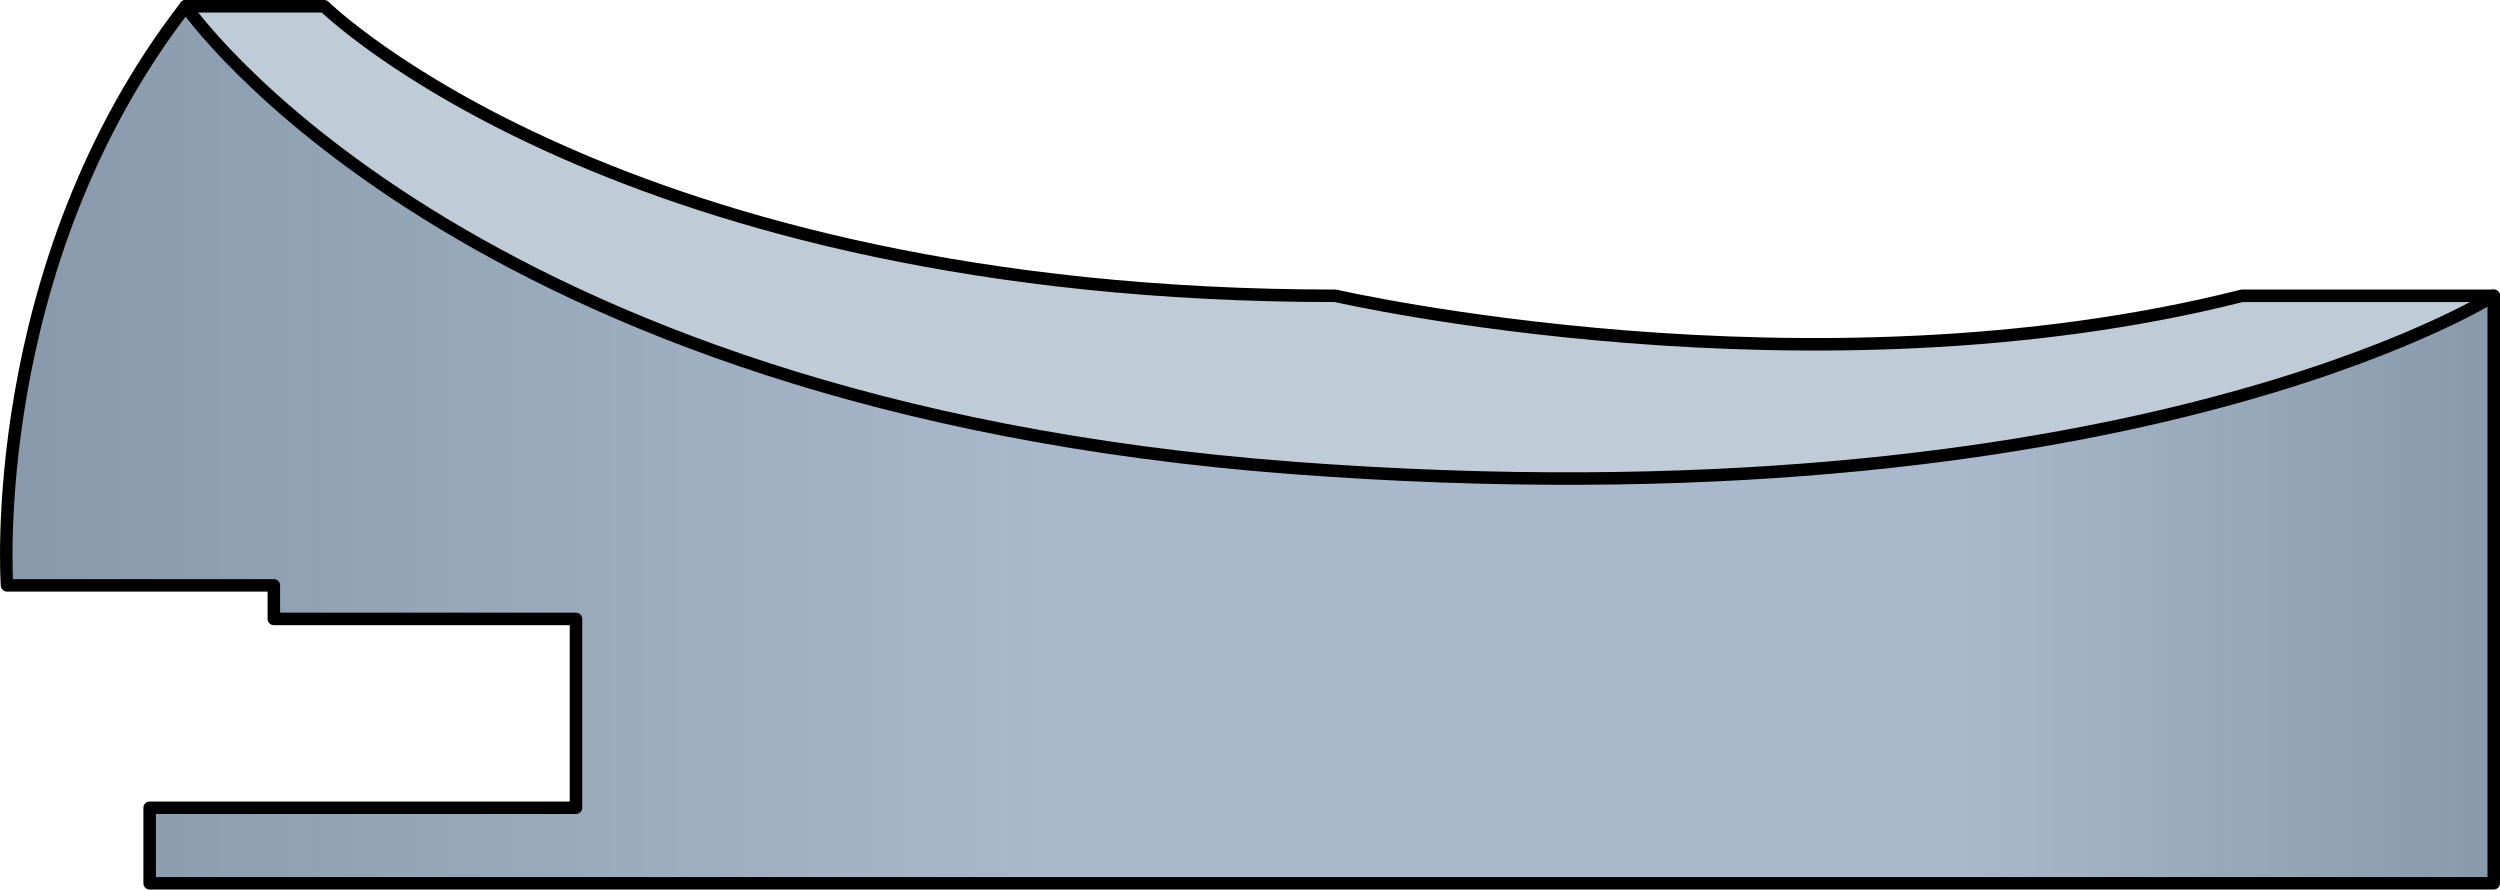
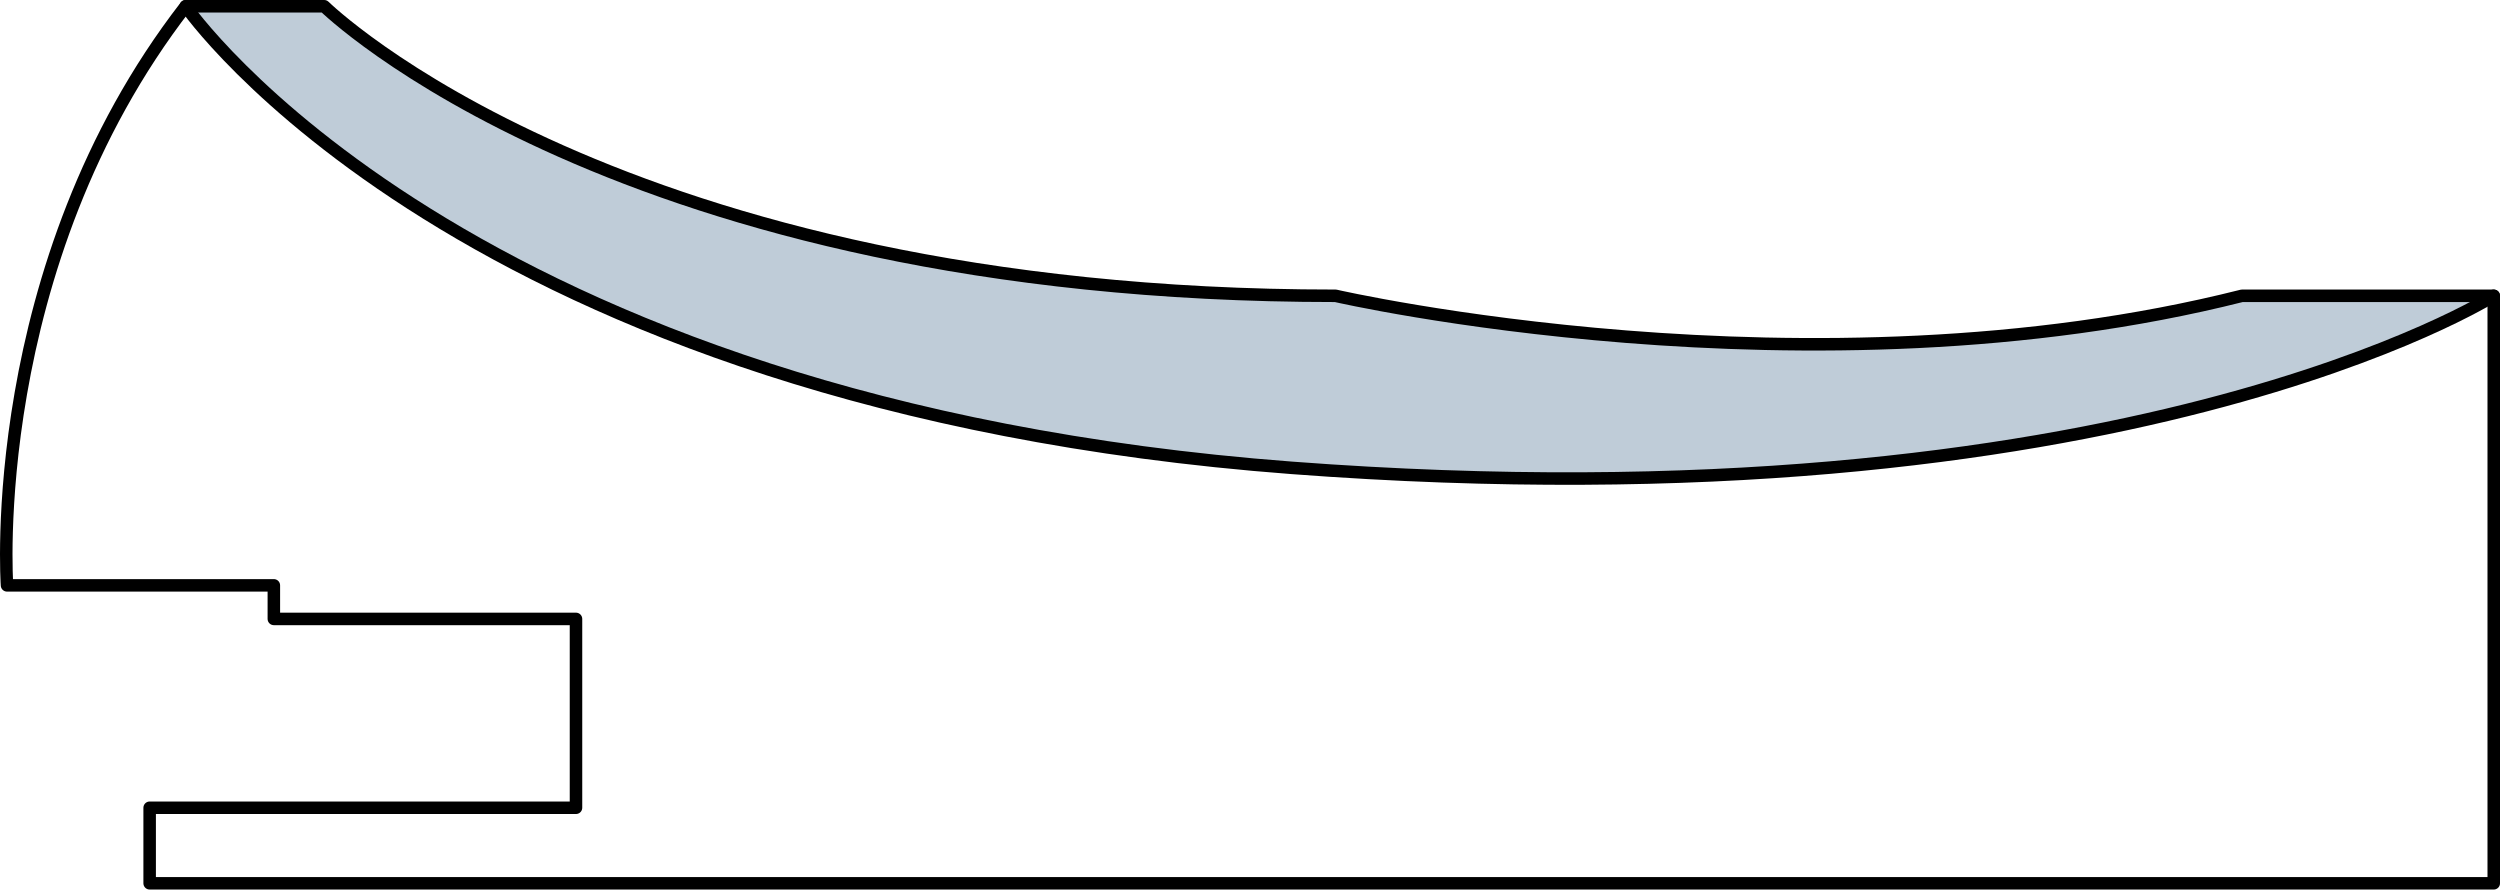
<svg xmlns="http://www.w3.org/2000/svg" version="1.1" id="Layer_1" x="0px" y="0px" width="199.928px" height="71.139px" viewBox="0 0 199.928 71.139" enable-background="new 0 0 199.928 71.139" xml:space="preserve">
  <g>
    <g>
      <linearGradient id="SVGID_1_" gradientUnits="userSpaceOnUse" x1="0.5" y1="35.569" x2="199.431" y2="35.569">
        <stop offset="0" style="stop-color:#8799AA" />
        <stop offset="0.421" style="stop-color:#A9B9CB" />
        <stop offset="0.786" style="stop-color:#A9B9CB" />
        <stop offset="1" style="stop-color:#8799AA" />
      </linearGradient>
-       <path fill="url(#SVGID_1_)" d="M199.431,23.659v46.98H11.971V64.6h34.1V49.5h-24.17v-2.69H0.561c0,0-1.81-25.5,14.3-46.31    c0,0,21.87,31.88,88.45,36.92C169.901,42.449,199.431,23.659,199.431,23.659z" />
      <path fill="#BFCCD8" d="M179.301,23.659h20.13c0,0-29.53,18.79-96.12,13.761C36.731,32.379,14.861,0.5,14.861,0.5h11.07    c0,0,23.49,23.16,80.88,23.16C106.811,23.659,144.731,32.379,179.301,23.659z" />
    </g>
    <g>
      <path fill="none" stroke="#000000" stroke-linecap="round" stroke-linejoin="round" stroke-miterlimit="10" d="M0.562,46.812    c0,0-1.818-25.506,14.29-46.312h11.075c0,0,23.492,23.156,80.878,23.156c0,0,37.922,8.726,72.488,0h20.135v46.982H11.968v-6.041    h34.095V49.496H21.9v-2.684H0.562z" />
      <path fill="none" stroke="#000000" stroke-linecap="round" stroke-linejoin="round" stroke-miterlimit="10" d="M14.852,0.5    c0,0,21.875,31.881,88.459,36.915c66.586,5.034,96.117-13.759,96.117-13.759" />
    </g>
  </g>
</svg>